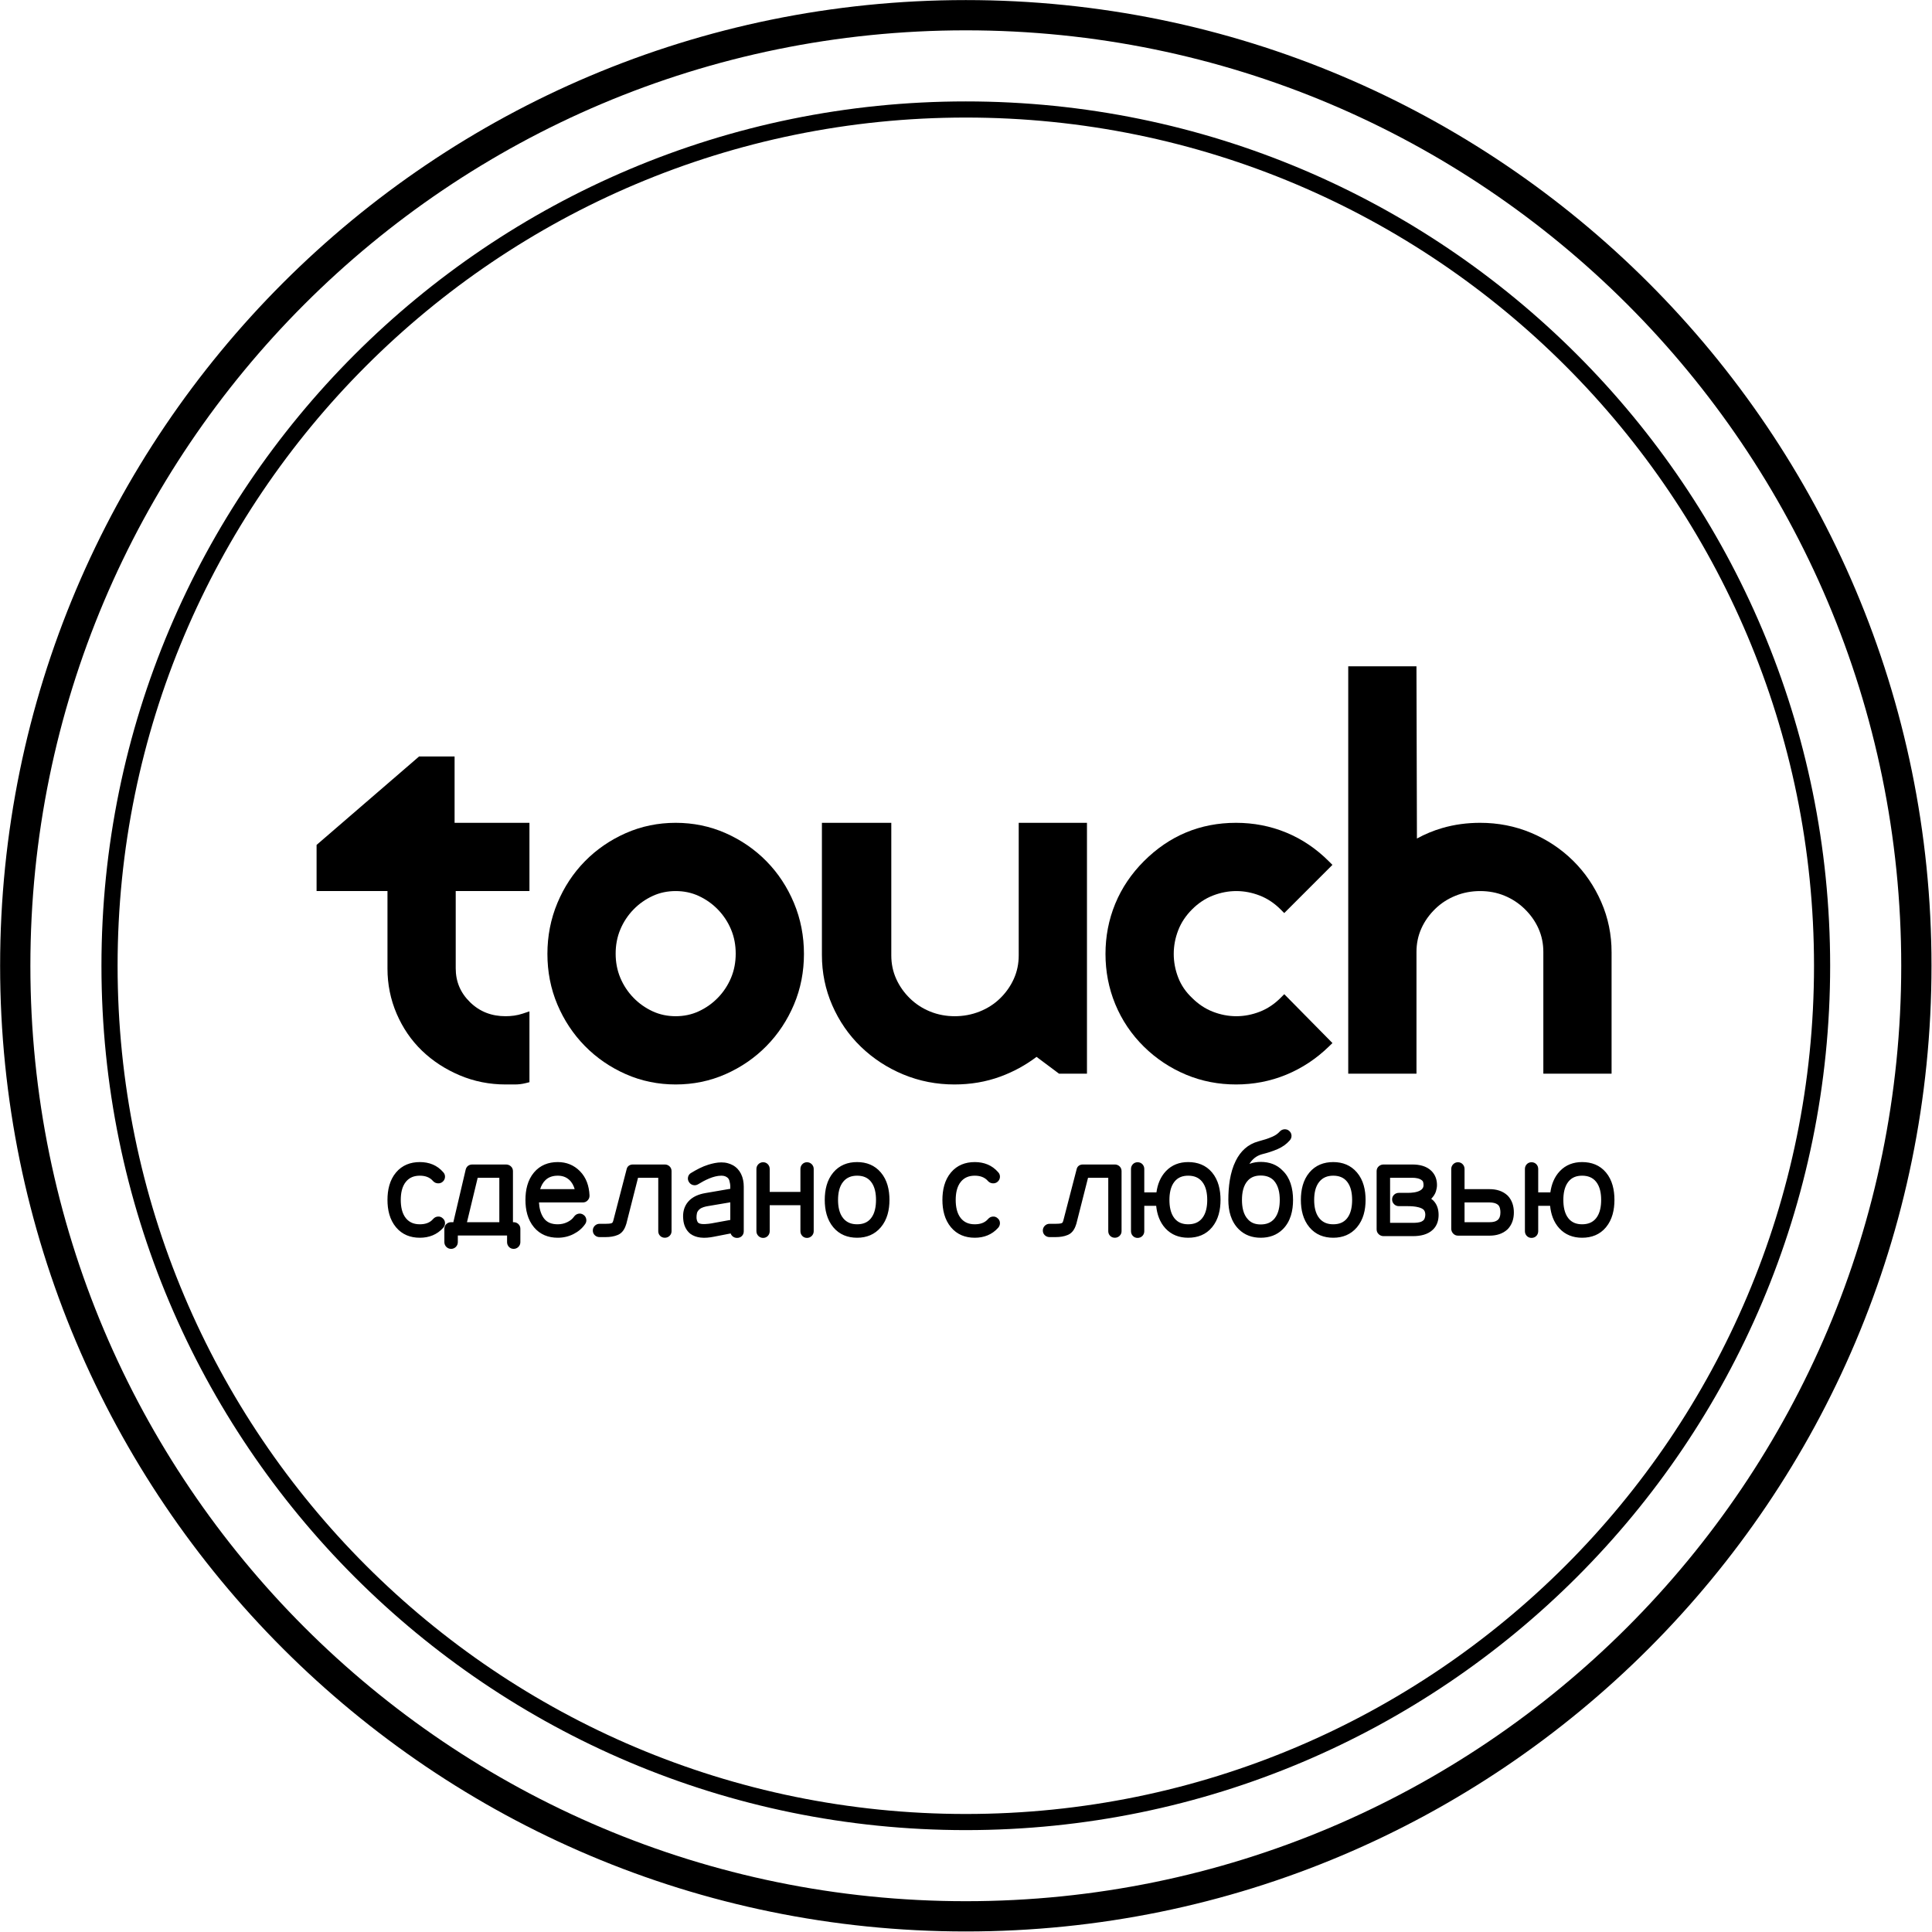
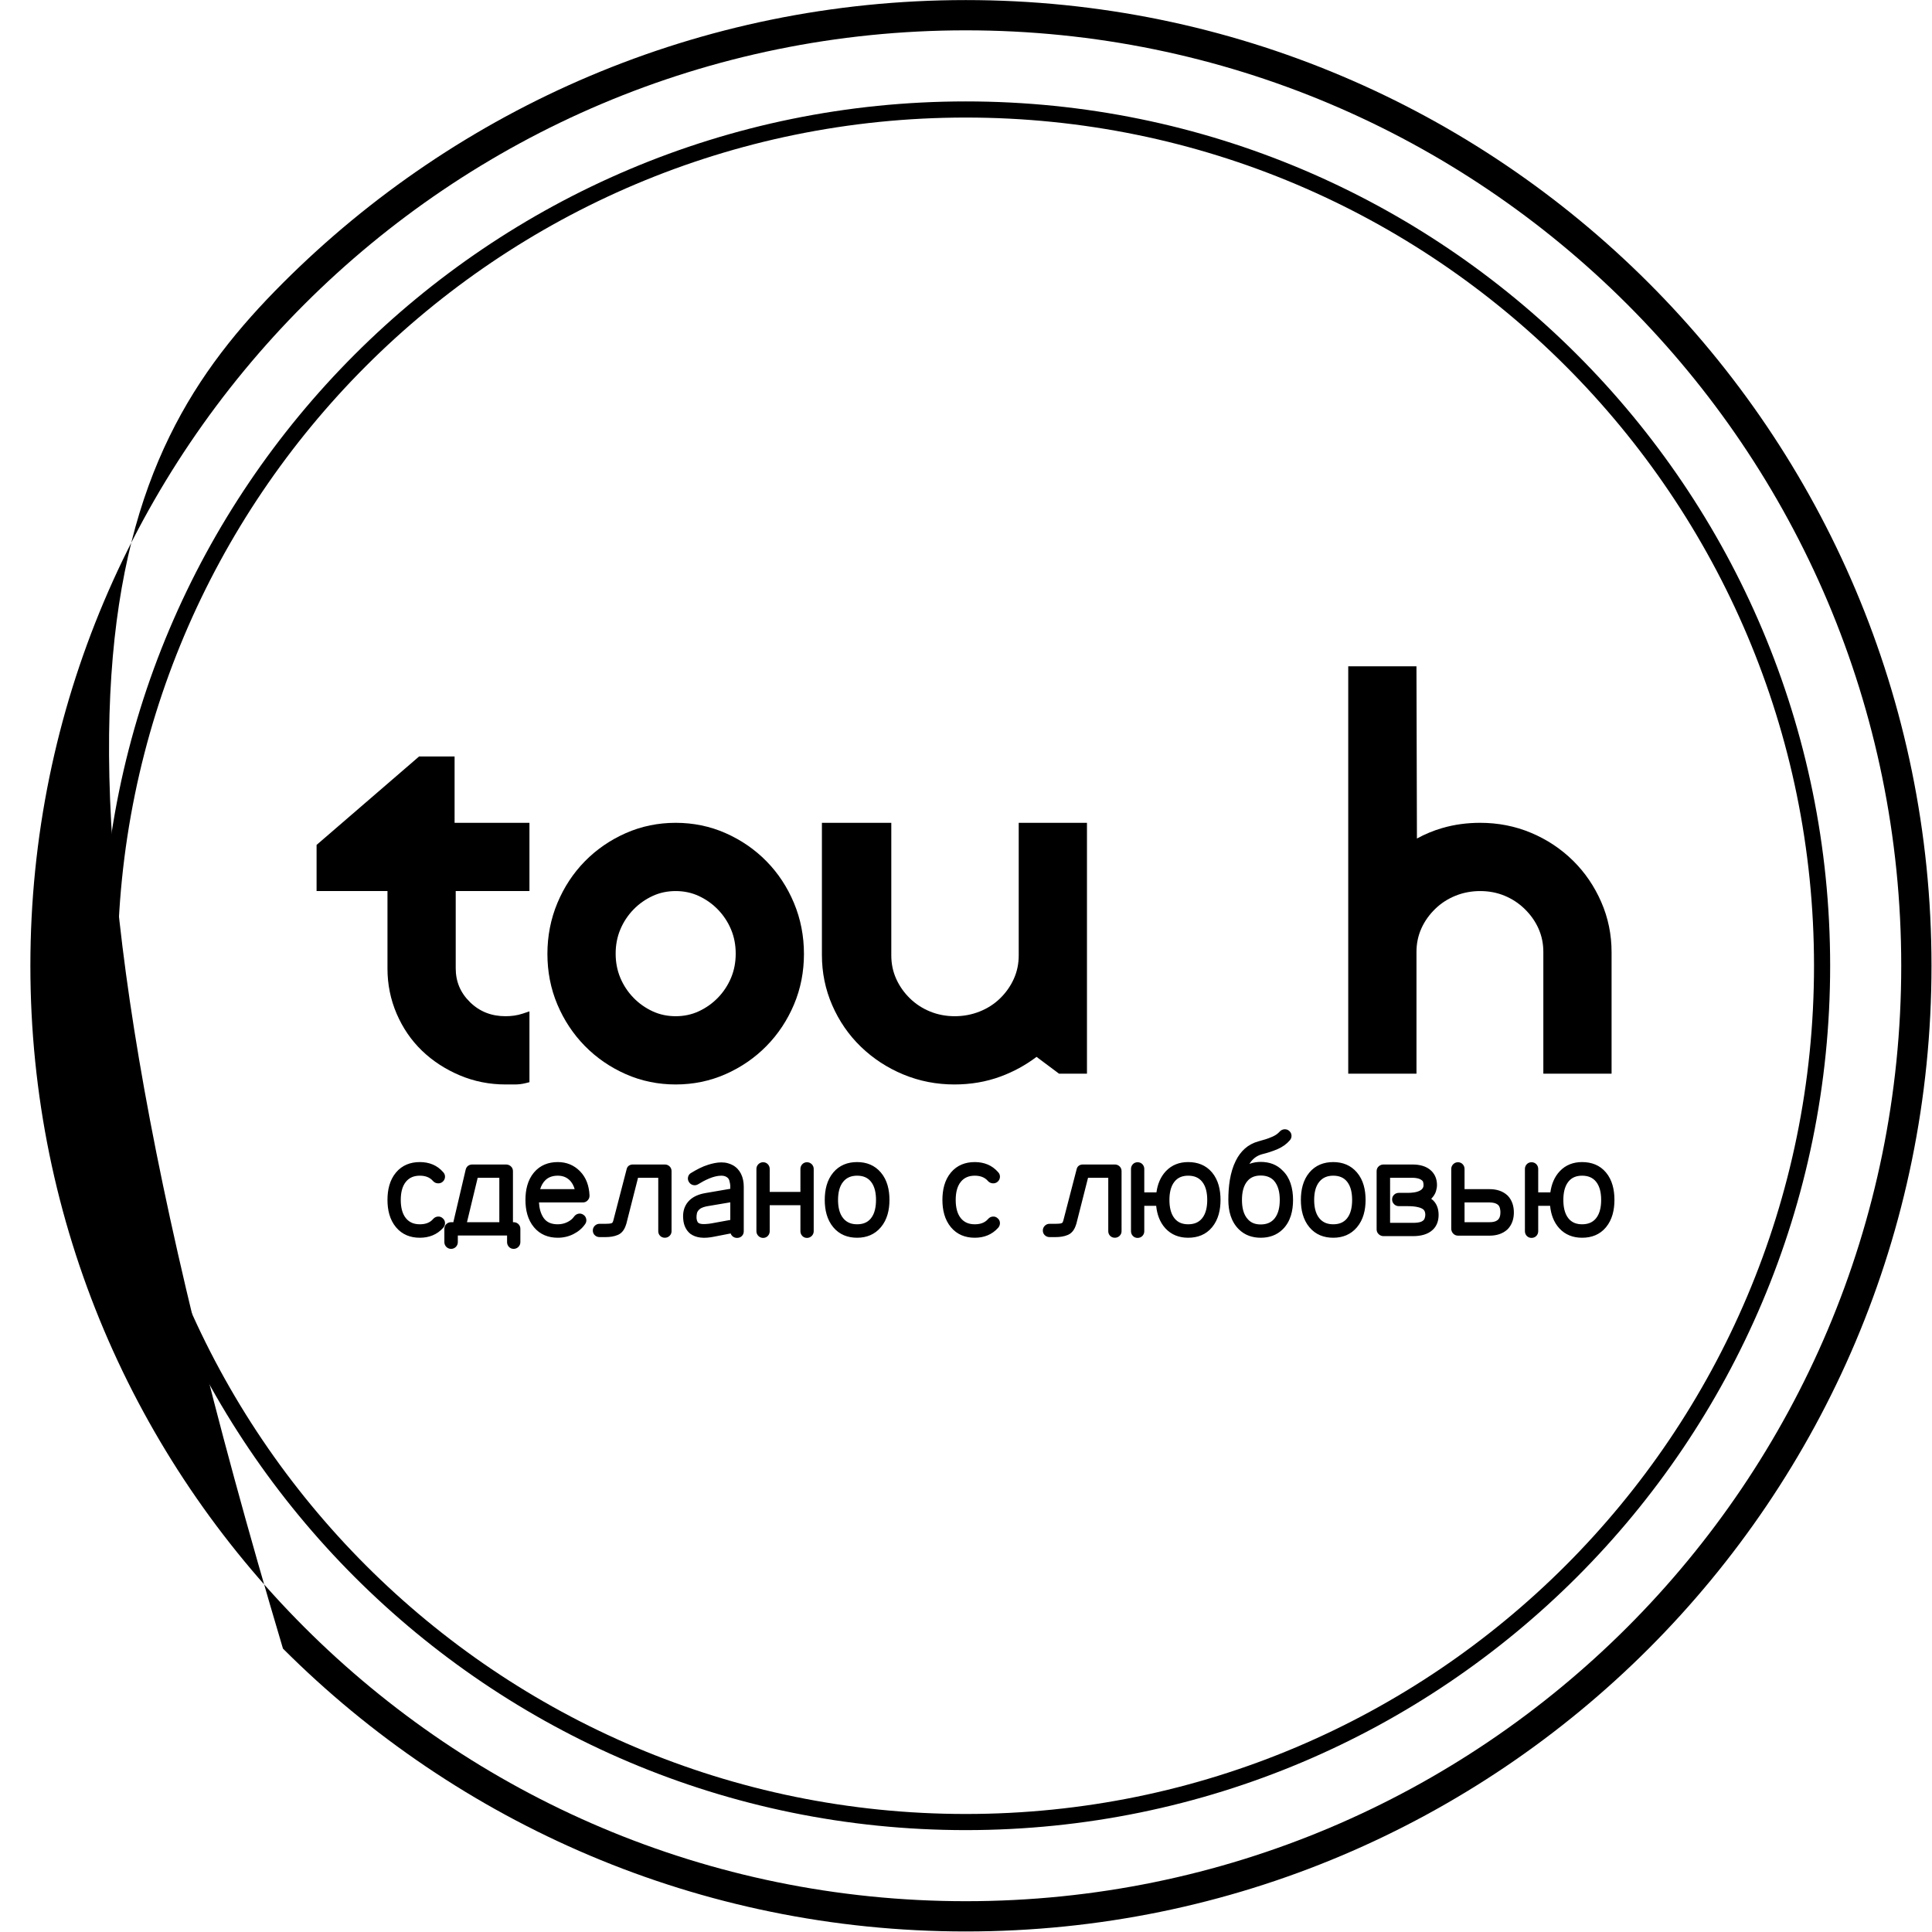
<svg xmlns="http://www.w3.org/2000/svg" width="2068" height="2068" viewBox="0 0 2068 2068" fill="none">
  <g clip-path="url(#clip0_1_14)">
-     <path d="M1033.79 0.078C1319.23 0.078 1577.65 115.776 1764.71 302.834C1951.77 489.892 2067.46 748.309 2067.46 1033.75C2067.46 1319.18 1951.77 1577.6 1764.71 1764.66C1577.65 1951.72 1319.23 2067.42 1033.79 2067.42C748.355 2067.42 489.938 1951.72 302.881 1764.66C115.823 1577.6 0.125 1319.18 0.125 1033.75C0.125 748.309 115.824 489.891 302.881 302.834C489.939 115.776 748.356 0.078 1033.79 0.078ZM1741.81 325.735C1560.61 144.54 1310.29 32.468 1033.79 32.468C757.297 32.468 506.976 144.54 325.781 325.735C144.586 506.93 32.515 757.251 32.515 1033.75C32.515 1310.24 144.587 1560.57 325.781 1741.76C506.976 1922.95 757.297 2035.03 1033.79 2035.03C1310.29 2035.03 1560.61 1922.96 1741.81 1741.76C1923 1560.57 2035.07 1310.24 2035.07 1033.75C2035.07 757.251 1923 506.93 1741.81 325.735Z" fill="black" />
+     <path d="M1033.79 0.078C1319.23 0.078 1577.65 115.776 1764.71 302.834C1951.77 489.892 2067.46 748.309 2067.46 1033.75C2067.46 1319.18 1951.77 1577.6 1764.71 1764.66C1577.65 1951.72 1319.23 2067.42 1033.79 2067.42C748.355 2067.42 489.938 1951.72 302.881 1764.66C0.125 748.309 115.824 489.891 302.881 302.834C489.939 115.776 748.356 0.078 1033.79 0.078ZM1741.81 325.735C1560.61 144.54 1310.29 32.468 1033.79 32.468C757.297 32.468 506.976 144.54 325.781 325.735C144.586 506.93 32.515 757.251 32.515 1033.75C32.515 1310.24 144.587 1560.57 325.781 1741.76C506.976 1922.95 757.297 2035.03 1033.79 2035.03C1310.29 2035.03 1560.61 1922.96 1741.81 1741.76C1923 1560.57 2035.07 1310.24 2035.07 1033.75C2035.07 757.251 1923 506.93 1741.81 325.735Z" fill="black" />
    <path fill-rule="evenodd" clip-rule="evenodd" d="M1516.67 897.553C1525.25 892.834 1534.33 889.074 1543.78 886.324C1557 882.474 1570.62 880.74 1584.38 880.74C1603.26 880.74 1621.55 884.169 1638.95 891.497C1655.7 898.548 1670.75 908.451 1683.7 921.191C1696.65 933.928 1706.65 948.783 1713.93 965.423C1721.42 982.526 1725.02 1000.58 1725.02 1019.25V1149.27H1651.98V1018.85C1651.98 1010.09 1650.29 1001.7 1646.7 993.711C1643.17 985.86 1638.14 978.953 1632 972.947C1625.76 966.85 1618.64 962.178 1610.58 958.825C1602.25 955.358 1593.39 953.789 1584.39 953.789C1575.26 953.789 1566.31 955.401 1557.85 958.842C1549.7 962.156 1542.45 966.801 1536.17 972.947C1530.02 978.953 1525 985.86 1521.47 993.711C1517.87 1001.7 1516.19 1010.09 1516.19 1018.85V1149.27H1443.14V713.188H1516.17L1516.6 870.246L1516.67 897.554V897.553Z" fill="black" />
-     <path fill-rule="evenodd" clip-rule="evenodd" d="M1323.04 1160.8C1304.6 1160.8 1286.63 1157.47 1269.6 1150.35C1252.68 1143.28 1237.52 1133.23 1224.43 1120.35C1211.16 1107.28 1200.85 1092.02 1193.75 1074.8C1186.68 1057.66 1183.31 1039.61 1183.31 1021.07C1183.31 1002.53 1186.68 984.489 1193.75 967.35C1200.84 950.16 1211.26 934.974 1224.4 921.828C1251.61 894.62 1284.54 880.738 1323.04 880.738C1341.58 880.738 1359.62 884.106 1376.76 891.176C1393.95 898.267 1409.14 908.683 1422.29 921.828L1426.22 925.762L1374.64 977.339L1370.71 973.406C1364.27 966.971 1356.86 961.86 1348.35 958.574C1340.32 955.471 1331.96 953.788 1323.34 953.788C1314.73 953.788 1306.36 955.471 1298.33 958.574C1289.83 961.86 1282.41 966.971 1275.98 973.406C1269.55 979.84 1264.43 987.253 1261.15 995.76C1258 1003.89 1256.36 1012.35 1256.36 1021.07C1256.36 1029.79 1258 1038.25 1261.15 1046.39C1264.37 1054.72 1269.38 1061.9 1275.86 1068.02L1275.98 1068.14C1282.41 1074.57 1289.83 1079.68 1298.33 1082.97C1306.36 1086.07 1314.73 1087.75 1323.34 1087.75C1331.96 1087.75 1340.32 1086.07 1348.35 1082.97C1356.86 1079.68 1364.28 1074.57 1370.71 1068.14L1374.67 1064.17L1426.25 1116.48L1422.22 1120.38C1408.98 1133.21 1393.8 1143.34 1376.76 1150.36C1359.62 1157.43 1341.58 1160.8 1323.04 1160.8Z" fill="black" />
    <path fill-rule="evenodd" clip-rule="evenodd" d="M1109.52 1131.27C1097.78 1140.13 1084.95 1147.14 1071.11 1152.26C1055.19 1158.15 1038.58 1160.8 1021.63 1160.8C1002.66 1160.8 984.301 1157.34 966.774 1150.05C949.853 1143.02 934.6 1133.12 921.433 1120.38C908.312 1107.68 898.181 1092.84 890.864 1076.12C883.381 1059.02 879.773 1040.96 879.773 1022.29V880.738H954.035V1022.69C954.035 1031.4 955.718 1039.88 959.308 1047.82C962.857 1055.66 967.757 1062.58 973.913 1068.59C980.174 1074.72 987.395 1079.39 995.502 1082.7C1003.94 1086.15 1012.82 1087.75 1021.93 1087.75C1031.16 1087.75 1040.13 1086.12 1048.7 1082.69C1056.9 1079.41 1064.24 1074.77 1070.55 1068.59C1076.71 1062.58 1081.61 1055.66 1085.16 1047.82C1088.75 1039.88 1090.43 1031.4 1090.43 1022.69V880.738H1163.48V1149.27H1133.6L1109.52 1131.27Z" fill="black" />
    <path fill-rule="evenodd" clip-rule="evenodd" d="M723.244 1160.8C704.666 1160.8 686.678 1157.23 669.692 1149.7C653.308 1142.44 638.652 1132.45 626.092 1119.68C613.499 1106.87 603.734 1091.99 596.708 1075.46C589.356 1058.16 585.945 1039.86 585.945 1021.07C585.945 1002.19 589.39 983.82 596.699 966.408C603.686 949.761 613.42 934.747 626.09 921.861C638.651 909.087 653.308 899.098 669.691 891.839C686.678 884.313 704.666 880.738 723.244 880.738C741.823 880.738 759.81 884.313 776.796 891.839C793.18 899.097 807.837 909.087 820.398 921.861C833.069 934.747 842.802 949.761 849.789 966.408C857.098 983.821 860.542 1002.19 860.542 1021.07C860.542 1039.86 857.132 1058.16 849.78 1075.46C842.754 1091.99 832.988 1106.87 820.396 1119.68C807.836 1132.45 793.178 1142.44 776.794 1149.7C759.808 1157.23 741.822 1160.8 723.244 1160.8ZM723.244 953.786C714.661 953.786 706.365 955.425 698.568 959.037C690.842 962.618 683.996 967.429 678.064 973.546C672.065 979.733 667.365 986.857 664.021 994.8C660.53 1003.09 658.992 1011.79 658.992 1020.77C658.992 1029.75 660.53 1038.45 664.021 1046.74C667.364 1054.68 672.065 1061.81 678.064 1067.99C683.995 1074.11 690.841 1078.92 698.568 1082.5C706.364 1086.11 714.66 1087.75 723.243 1087.75C731.827 1087.75 740.122 1086.11 747.918 1082.5C755.645 1078.92 762.493 1074.11 768.424 1067.99C774.423 1061.81 779.122 1054.68 782.467 1046.74C785.957 1038.45 787.495 1029.75 787.495 1020.77C787.495 1011.79 785.957 1003.09 782.467 994.8C779.122 986.857 774.423 979.732 768.424 973.546C762.493 967.429 755.646 962.618 747.92 959.037C740.123 955.425 731.827 953.786 723.243 953.786H723.244Z" fill="black" />
    <path fill-rule="evenodd" clip-rule="evenodd" d="M487.799 953.787V1036.45C487.799 1050.79 492.874 1062.72 503.124 1072.74C513.674 1083.06 526.411 1087.75 541.123 1087.75C547.313 1087.75 553.511 1086.97 559.398 1085L566.72 1082.56V1158.37L562.506 1159.42C558.785 1160.35 554.974 1160.8 551.141 1160.8C547.802 1160.8 544.462 1160.8 541.123 1160.8C524.093 1160.8 507.574 1157.6 491.902 1150.95C476.963 1144.6 463.369 1135.91 451.667 1124.64C439.989 1113.4 431.026 1100.08 424.616 1085.2C417.991 1069.81 414.753 1053.61 414.753 1036.86V953.787H338.867V904.395L448.601 809.711H486.586V880.738H566.72V953.786H487.8L487.799 953.787Z" fill="black" />
    <path fill-rule="evenodd" clip-rule="evenodd" d="M473.818 1303.97C475.36 1305.2 476.235 1306.91 476.334 1308.89C476.433 1310.88 475.76 1312.71 474.441 1314.19C467.845 1321.59 459.234 1324.87 449.383 1324.87C439.278 1324.87 430.465 1321.5 423.918 1313.69C417.016 1305.45 414.75 1294.9 414.75 1284.38C414.75 1273.85 416.976 1263.2 423.927 1254.97C430.489 1247.2 439.309 1243.88 449.383 1243.88C459.271 1243.88 467.898 1247.17 474.409 1254.7C475.767 1256.1 476.433 1257.9 476.334 1259.86C476.233 1261.88 475.339 1263.63 473.815 1264.95C472.381 1266.19 470.612 1266.74 468.725 1266.64C466.823 1266.55 465.127 1265.8 463.781 1264.46L463.693 1264.37L463.613 1264.28C459.948 1259.96 454.93 1258.45 449.383 1258.45C443.434 1258.45 438.316 1260.26 434.499 1264.92C430.125 1270.27 428.98 1277.67 428.98 1284.38C428.98 1291.11 430.104 1298.63 434.499 1304C438.316 1308.67 443.434 1310.47 449.383 1310.47C454.845 1310.47 459.977 1309.09 463.614 1304.82C464.898 1303.31 466.603 1302.4 468.573 1302.21C470.553 1302.01 472.381 1302.62 473.818 1303.97ZM485.258 1308.23L498.525 1251.68L498.548 1251.6C499.533 1248.25 502.178 1246.47 505.627 1246.47H541.684C543.565 1246.47 545.285 1247.1 546.708 1248.34C548.244 1249.67 549.058 1251.46 549.058 1253.49V1308.23H549.792C551.688 1308.23 553.418 1308.88 554.808 1310.17C556.256 1311.51 556.993 1313.28 556.993 1315.26V1329.58C556.993 1331.53 556.272 1333.29 554.889 1334.67C553.505 1336.06 551.748 1336.78 549.792 1336.78C547.818 1336.78 546.048 1336.04 544.703 1334.59C543.411 1333.2 542.763 1331.47 542.763 1329.58V1322.46H490.054V1329.58C490.054 1331.53 489.332 1333.29 487.948 1334.67C486.565 1336.06 484.807 1336.78 482.851 1336.78C480.895 1336.78 479.138 1336.06 477.755 1334.67C476.371 1333.29 475.651 1331.53 475.651 1329.58V1315.26C475.651 1313.28 476.388 1311.51 477.836 1310.17C479.227 1308.88 480.956 1308.23 482.851 1308.23H485.258ZM628.981 1284.91C627.644 1286.41 625.807 1287.09 623.804 1287.09H576.916C577.237 1292.92 578.56 1298.86 581.897 1303.68C585.462 1308.84 591 1310.47 597.064 1310.47C600.679 1310.47 604.114 1309.71 607.357 1308.11C610.209 1306.71 612.745 1304.8 614.545 1302.15L614.585 1302.09L614.628 1302.03C615.753 1300.54 617.285 1299.54 619.121 1299.15C621.041 1298.75 622.92 1299.17 624.502 1300.31C626.112 1301.36 627.119 1302.94 627.497 1304.82C627.889 1306.78 627.477 1308.7 626.296 1310.31C623.123 1314.92 618.868 1318.4 613.887 1320.92C608.617 1323.59 602.971 1324.87 597.064 1324.87C586.959 1324.87 578.145 1321.5 571.599 1313.69C564.697 1305.45 562.431 1294.9 562.431 1284.38C562.431 1273.85 564.657 1263.2 571.608 1254.97C578.17 1247.2 586.991 1243.88 597.064 1243.88C606.254 1243.88 614.241 1247.04 620.717 1253.58C627.657 1260.59 630.557 1269.7 631.003 1279.4L631.006 1279.47V1280.06C631.006 1281.93 630.271 1283.58 628.98 1284.91H628.981ZM704.592 1260.69H682.945L670.338 1310.29L670.142 1310.69C668.75 1315.38 666.183 1319.73 661.522 1321.77C657.395 1323.58 652.779 1324.18 648.303 1324.18H641.747C639.851 1324.18 638.122 1323.54 636.732 1322.24C635.283 1320.9 634.546 1319.13 634.546 1317.16C634.546 1315.2 635.267 1313.44 636.651 1312.06C638.034 1310.68 639.791 1309.95 641.747 1309.95H648.303C649.797 1309.95 653.674 1309.88 655.002 1309.14C655.861 1308.66 656.332 1307.14 656.54 1306.27L656.555 1306.21L670.674 1251.79C671.343 1248.33 673.97 1246.47 677.46 1246.47H711.62C713.515 1246.47 715.244 1247.11 716.635 1248.4C718.083 1249.75 718.82 1251.52 718.82 1253.49V1317.85C718.82 1319.82 718.083 1321.59 716.635 1322.93C715.244 1324.23 713.515 1324.87 711.62 1324.87C709.707 1324.87 707.965 1324.21 706.608 1322.86C705.253 1321.5 704.592 1319.76 704.592 1317.85V1260.69ZM782.065 1320.28L764.135 1323.78C759.496 1324.69 754.428 1325.27 749.713 1324.68C745.847 1324.2 742.147 1322.97 738.976 1320.67L738.91 1320.62L738.847 1320.57C736.618 1318.75 734.883 1316.51 733.626 1313.92C732.286 1311.17 731.586 1308.19 731.346 1305.19C730.642 1298.38 731.963 1291.8 736.45 1286.46C741.137 1280.88 748.091 1278.25 755.097 1277.05L781.71 1272.48V1270.23C781.71 1268.04 781.316 1265.85 780.709 1263.75C780.197 1261.98 779.221 1260.69 777.603 1259.8L777.528 1259.76L777.456 1259.71C775.871 1258.72 773.838 1258.45 772.004 1258.45C763.703 1258.45 754.099 1263.42 747.211 1267.66L747.153 1267.7L747.094 1267.73C745.408 1268.67 743.548 1268.95 741.684 1268.43C739.906 1267.94 738.469 1266.86 737.516 1265.33C736.4 1263.66 735.998 1261.7 736.524 1259.7C737.009 1257.86 738.113 1256.37 739.794 1255.48C745.472 1252.02 751.795 1248.64 758.166 1246.69C762.551 1245.34 767.396 1244.22 772.003 1244.22C774.396 1244.22 776.849 1244.45 779.154 1245.12C780.936 1245.64 782.719 1246.29 784.348 1247.19C788.279 1249.35 791.231 1252.52 793.21 1256.54C795.307 1260.81 796.112 1265.51 796.112 1270.23V1318.02C796.112 1319.93 795.449 1321.67 794.094 1323.03C792.696 1324.43 790.872 1325.05 788.911 1325.05C787.016 1325.05 785.286 1324.4 783.895 1323.11C783.029 1322.3 782.417 1321.35 782.065 1320.28ZM823.888 1275.79H856.758V1251.25C856.758 1249.36 857.406 1247.63 858.697 1246.24C860.042 1244.79 861.813 1244.05 863.787 1244.05C865.743 1244.05 867.499 1244.77 868.883 1246.15C870.267 1247.54 870.988 1249.29 870.988 1251.25V1317.85C870.988 1319.8 870.267 1321.56 868.883 1322.94C867.5 1324.33 865.742 1325.05 863.787 1325.05C861.813 1325.05 860.042 1324.31 858.697 1322.86C857.406 1321.47 856.759 1319.74 856.759 1317.85V1290.02H823.889V1317.85C823.889 1319.74 823.241 1321.47 821.949 1322.86C820.604 1324.31 818.834 1325.05 816.86 1325.05C814.905 1325.05 813.147 1324.33 811.763 1322.94C810.38 1321.56 809.659 1319.8 809.659 1317.85V1251.25C809.659 1249.29 810.381 1247.54 811.763 1246.15C813.147 1244.77 814.904 1244.05 816.859 1244.05C818.833 1244.05 820.604 1244.79 821.949 1246.24C823.241 1247.63 823.888 1249.35 823.888 1251.25V1275.79ZM917.442 1324.87C907.337 1324.87 898.523 1321.5 891.977 1313.69C885.074 1305.45 882.809 1294.9 882.809 1284.38C882.809 1273.85 885.035 1263.2 891.986 1254.97C898.548 1247.2 907.369 1243.88 917.442 1243.88C927.489 1243.88 936.23 1247.26 942.801 1254.96C949.814 1263.17 952.073 1273.82 952.073 1284.38C952.073 1294.93 949.772 1305.47 942.809 1313.7C936.252 1321.45 927.519 1324.87 917.441 1324.87H917.442ZM1068.41 1254.7C1069.77 1256.1 1070.43 1257.9 1070.34 1259.86C1070.23 1261.88 1069.34 1263.63 1067.82 1264.95C1066.38 1266.19 1064.61 1266.74 1062.73 1266.64C1060.82 1266.55 1059.13 1265.8 1057.78 1264.46L1057.7 1264.37L1057.61 1264.27C1053.95 1259.96 1048.93 1258.45 1043.38 1258.45C1037.44 1258.45 1032.32 1260.26 1028.5 1264.92C1024.13 1270.27 1022.98 1277.67 1022.98 1284.38C1022.98 1291.11 1024.11 1298.63 1028.5 1304C1032.32 1308.67 1037.44 1310.47 1043.38 1310.47C1048.85 1310.47 1053.98 1309.09 1057.62 1304.82C1058.9 1303.31 1060.6 1302.4 1062.57 1302.21C1064.55 1302.01 1066.38 1302.62 1067.82 1303.97C1069.36 1305.2 1070.24 1306.91 1070.33 1308.89C1070.43 1310.88 1069.76 1312.71 1068.44 1314.19C1061.85 1321.59 1053.24 1324.87 1043.38 1324.87C1033.28 1324.87 1024.47 1321.5 1017.92 1313.69C1011.02 1305.44 1008.75 1294.9 1008.75 1284.38C1008.75 1273.85 1010.98 1263.2 1017.93 1254.97C1024.49 1247.2 1033.31 1243.88 1043.38 1243.88C1053.27 1243.88 1061.9 1247.17 1068.41 1254.7ZM1186.28 1260.69H1164.63L1152.03 1310.29L1151.83 1310.69C1150.44 1315.38 1147.87 1319.73 1143.21 1321.77C1139.09 1323.58 1134.47 1324.18 1129.99 1324.18H1123.43C1121.54 1324.18 1119.81 1323.54 1118.42 1322.24C1116.97 1320.9 1116.24 1319.13 1116.24 1317.15C1116.24 1315.2 1116.96 1313.44 1118.34 1312.06C1119.72 1310.67 1121.48 1309.95 1123.43 1309.95H1129.99C1131.49 1309.95 1135.36 1309.88 1136.69 1309.14C1137.55 1308.66 1138.02 1307.14 1138.23 1306.27L1138.24 1306.21L1152.36 1251.79C1153.03 1248.33 1155.66 1246.46 1159.15 1246.46H1193.31C1195.2 1246.46 1196.93 1247.11 1198.32 1248.4C1199.77 1249.75 1200.51 1251.52 1200.51 1253.49V1317.85C1200.51 1319.82 1199.77 1321.59 1198.32 1322.93C1196.93 1324.23 1195.2 1324.87 1193.31 1324.87C1191.4 1324.87 1189.65 1324.21 1188.3 1322.86C1186.94 1321.5 1186.28 1319.76 1186.28 1317.84V1260.69ZM1224.84 1276.31H1237.85C1239.02 1267.86 1242.02 1259.85 1248.02 1253.54C1254.42 1246.82 1262.59 1243.88 1271.81 1243.88C1281.9 1243.88 1290.81 1247.15 1297.36 1254.98C1304.25 1263.22 1306.44 1273.88 1306.44 1284.38C1306.44 1294.87 1304.21 1305.42 1297.37 1313.67C1290.83 1321.56 1281.94 1324.87 1271.81 1324.87C1262.28 1324.87 1253.86 1321.82 1247.38 1314.74C1241.26 1308.04 1238.46 1299.55 1237.57 1290.71H1224.83V1317.85C1224.83 1319.74 1224.19 1321.47 1222.89 1322.86C1221.51 1324.35 1219.66 1325.05 1217.63 1325.05C1215.66 1325.05 1213.89 1324.31 1212.54 1322.86C1211.25 1321.47 1210.61 1319.74 1210.61 1317.84V1251.25C1210.61 1249.35 1211.25 1247.63 1212.54 1246.23C1213.89 1244.79 1215.66 1244.05 1217.63 1244.05C1219.66 1244.05 1221.51 1244.74 1222.89 1246.23C1224.19 1247.63 1224.83 1249.35 1224.83 1251.25V1276.31H1224.84ZM1337.34 1245.81C1337.62 1245.71 1337.9 1245.61 1338.18 1245.51C1341.81 1244.26 1345.61 1243.7 1349.44 1243.7C1358.59 1243.7 1366.83 1246.5 1373.19 1253.24C1377.05 1256.99 1379.7 1261.59 1381.41 1266.66C1383.33 1272.35 1384.07 1278.39 1384.07 1284.38C1384.07 1295.81 1381.5 1307.37 1373.17 1315.7C1366.71 1322.16 1358.51 1324.87 1349.44 1324.87C1340.42 1324.87 1332.31 1322.12 1325.89 1315.7C1317.52 1307.33 1314.81 1295.89 1314.81 1284.38C1314.81 1270.51 1316.47 1255.13 1322.72 1242.56C1327.85 1232.23 1335.69 1224.77 1346.92 1221.73C1351.95 1220.37 1357.4 1218.79 1362.15 1216.63C1365.05 1215.32 1367.8 1213.55 1369.9 1211.12L1369.97 1211.04L1370.05 1210.96C1371.38 1209.64 1373.03 1208.87 1374.9 1208.77C1376.76 1208.67 1378.5 1209.24 1379.91 1210.46C1381.41 1211.76 1382.33 1213.47 1382.43 1215.46C1382.53 1217.41 1381.84 1219.19 1380.56 1220.65C1377.03 1224.71 1372.67 1227.74 1367.75 1229.9C1362.24 1232.32 1356.37 1234.13 1350.57 1235.57C1344.61 1237.26 1340.38 1240.99 1337.34 1245.81ZM1427.08 1324.87C1416.98 1324.87 1408.16 1321.5 1401.62 1313.69C1394.71 1305.45 1392.45 1294.9 1392.45 1284.38C1392.45 1273.85 1394.67 1263.2 1401.62 1254.97C1408.18 1247.2 1417.01 1243.88 1427.08 1243.88C1437.13 1243.88 1445.87 1247.26 1452.44 1254.96C1459.45 1263.17 1461.71 1273.82 1461.71 1284.38C1461.71 1294.93 1459.41 1305.47 1452.45 1313.7C1445.89 1321.45 1437.16 1324.87 1427.08 1324.87ZM1531.96 1283.19C1532.65 1283.71 1533.31 1284.25 1533.97 1284.81L1534.06 1284.89L1534.14 1284.97C1538.31 1289.14 1539.87 1294.63 1539.87 1300.42C1539.87 1306.32 1538.22 1311.85 1533.95 1316.06C1528.3 1321.62 1520.13 1323.15 1512.48 1323.15H1480.91C1478.97 1323.15 1477.22 1322.44 1475.8 1321.12C1474.33 1319.75 1473.53 1317.96 1473.53 1315.95V1253.49C1473.53 1251.46 1474.35 1249.67 1475.88 1248.33C1477.31 1247.1 1479.03 1246.47 1480.91 1246.47H1511.79C1519.15 1246.47 1526.85 1248.01 1532.24 1253.4C1536.36 1257.51 1538.14 1262.73 1538.14 1268.5C1538.14 1270.7 1537.68 1272.95 1537.07 1275.05C1536.19 1278.09 1534.28 1280.77 1532.12 1283.03L1532.07 1283.09C1532.03 1283.13 1532 1283.16 1531.96 1283.19ZM1567.64 1272.86H1594.43C1601.62 1272.86 1608.47 1274.71 1613.78 1279.74L1613.85 1279.8L1613.91 1279.86C1618.59 1284.83 1620.43 1291.11 1620.43 1297.83C1620.43 1304.53 1618.55 1310.71 1613.91 1315.63L1613.85 1315.7L1613.78 1315.76C1608.47 1320.78 1601.62 1322.63 1594.43 1322.63H1560.61C1558.6 1322.63 1556.82 1321.84 1555.44 1320.36C1554.12 1318.95 1553.41 1317.2 1553.41 1315.26V1251.25C1553.41 1249.3 1554.13 1247.54 1555.52 1246.15C1556.9 1244.77 1558.66 1244.05 1560.61 1244.05C1562.59 1244.05 1564.36 1244.79 1565.7 1246.24C1566.99 1247.63 1567.64 1249.36 1567.64 1251.25V1272.86ZM1646.49 1276.31H1659.5C1660.67 1267.86 1663.67 1259.85 1669.67 1253.54C1676.06 1246.82 1684.24 1243.88 1693.46 1243.88C1703.55 1243.88 1712.46 1247.15 1719.01 1254.98C1725.9 1263.22 1728.09 1273.87 1728.09 1284.38C1728.09 1294.87 1725.86 1305.42 1719.02 1313.67C1712.48 1321.56 1703.59 1324.87 1693.46 1324.87C1683.93 1324.87 1675.51 1321.81 1669.03 1314.74C1662.91 1308.04 1660.11 1299.55 1659.22 1290.71H1646.49V1317.84C1646.49 1319.74 1645.84 1321.47 1644.55 1322.86C1643.16 1324.35 1641.31 1325.04 1639.29 1325.04C1637.31 1325.04 1635.54 1324.31 1634.2 1322.86C1632.9 1321.47 1632.26 1319.74 1632.26 1317.84V1251.25C1632.26 1249.35 1632.9 1247.62 1634.2 1246.23C1635.54 1244.79 1637.31 1244.05 1639.29 1244.05C1641.31 1244.05 1643.16 1244.74 1644.55 1246.23C1645.84 1247.62 1646.49 1249.35 1646.49 1251.25V1276.31ZM499.85 1308.23H534.481V1260.69H511.313L499.85 1308.23ZM578.191 1272.86H615.137C614.064 1269.14 612.285 1265.66 609.391 1262.98C605.924 1259.78 601.759 1258.45 597.064 1258.45C592.224 1258.45 587.666 1259.63 584.046 1262.98C581.149 1265.67 579.327 1269.15 578.191 1272.86ZM781.71 1305.81V1286.96L757.676 1291.02C754.923 1291.48 751.075 1292.4 748.904 1294.28C747.603 1295.41 746.384 1296.84 746.012 1298.56C745.64 1300.28 745.457 1302.05 745.554 1303.81C745.721 1305.47 746.186 1307.94 747.616 1309.01C750.45 1311.14 758.472 1310.02 761.64 1309.48L781.71 1305.81ZM917.442 1310.47C923.36 1310.47 928.55 1308.75 932.3 1304.03C936.594 1298.64 937.672 1291.07 937.672 1284.37C937.672 1277.71 936.573 1270.26 932.3 1264.89C928.55 1260.17 923.36 1258.45 917.442 1258.45C911.493 1258.45 906.375 1260.25 902.558 1264.92C898.185 1270.27 897.039 1277.67 897.039 1284.37C897.039 1291.1 898.163 1298.63 902.558 1304C906.375 1308.67 911.494 1310.47 917.442 1310.47ZM1271.81 1310.47C1277.76 1310.47 1282.96 1308.73 1286.76 1304.02C1291.11 1298.63 1292.21 1291.09 1292.21 1284.38C1292.21 1277.69 1291.09 1270.26 1286.76 1264.9C1282.96 1260.19 1277.76 1258.45 1271.81 1258.45C1265.93 1258.45 1260.84 1260.21 1257.12 1264.89C1252.85 1270.26 1251.75 1277.71 1251.75 1284.38C1251.75 1291.07 1252.83 1298.64 1257.12 1304.04C1260.84 1308.71 1265.93 1310.47 1271.81 1310.47ZM1363.14 1263.24C1359.38 1259.6 1354.61 1258.28 1349.44 1258.28C1344.38 1258.28 1339.71 1259.57 1336.09 1263.23C1330.7 1268.7 1329.39 1277.01 1329.39 1284.38C1329.39 1291.7 1330.67 1300.09 1336.08 1305.5L1336.11 1305.53L1336.14 1305.57C1339.69 1309.33 1344.37 1310.64 1349.44 1310.64C1355.42 1310.64 1360.6 1308.86 1364.39 1304.12C1368.73 1298.68 1369.85 1291.13 1369.85 1284.37C1369.85 1276.93 1368.46 1268.83 1363.14 1263.24ZM1427.08 1310.47C1433 1310.47 1438.19 1308.75 1441.94 1304.03C1446.23 1298.64 1447.31 1291.07 1447.31 1284.37C1447.31 1277.71 1446.21 1270.26 1441.94 1264.89C1438.19 1260.17 1433 1258.45 1427.08 1258.45C1421.13 1258.45 1416.01 1260.26 1412.2 1264.92C1407.82 1270.27 1406.68 1277.67 1406.68 1284.37C1406.68 1291.1 1407.8 1298.63 1412.2 1304C1416.01 1308.67 1421.13 1310.47 1427.08 1310.47ZM1487.94 1308.92H1512.48C1515.16 1308.92 1519.32 1308.73 1521.75 1307.46C1522.98 1306.81 1524.29 1305.87 1524.8 1304.52C1525.28 1303.22 1525.64 1301.81 1525.64 1300.42C1525.64 1298.5 1525.28 1296.5 1524.01 1295.05C1522.68 1293.62 1520.23 1292.75 1518.34 1292.25C1514.68 1291.29 1510.56 1291.06 1506.79 1291.06H1497.3C1495.34 1291.06 1493.58 1290.34 1492.2 1288.95C1490.82 1287.57 1490.1 1285.81 1490.1 1283.86C1490.1 1281.88 1490.83 1280.11 1492.28 1278.77C1493.67 1277.48 1495.4 1276.83 1497.3 1276.83H1506.79C1510.98 1276.83 1516.39 1276.41 1520.12 1274.29C1522.45 1272.97 1523.74 1271.23 1523.74 1268.5C1523.74 1267.43 1523.61 1266.37 1523.33 1265.34C1523.16 1264.71 1522.87 1264.17 1522.37 1263.73L1522.32 1263.69C1519.62 1261.22 1515.28 1260.69 1511.79 1260.69H1487.94V1308.92ZM1567.64 1308.23H1594.43C1601.88 1308.23 1606.03 1305.62 1606.03 1297.83C1606.03 1295.19 1605.64 1291.85 1603.7 1289.87C1601.23 1287.64 1597.64 1287.09 1594.43 1287.09H1567.64V1308.23ZM1693.46 1310.47C1699.41 1310.47 1704.61 1308.73 1708.42 1304.02C1712.76 1298.63 1713.86 1291.09 1713.86 1284.38C1713.86 1277.69 1712.74 1270.26 1708.42 1264.9C1704.61 1260.19 1699.41 1258.45 1693.46 1258.45C1687.58 1258.45 1682.49 1260.21 1678.77 1264.89C1674.5 1270.26 1673.4 1277.71 1673.4 1284.38C1673.4 1291.07 1674.48 1298.64 1678.77 1304.04C1682.49 1308.71 1687.58 1310.47 1693.46 1310.47Z" fill="black" />
    <path d="M1033.79 108.555C1289.27 108.555 1520.57 212.111 1688 379.539C1855.43 546.967 1958.98 778.265 1958.98 1033.75C1958.98 1289.23 1855.43 1520.53 1688 1687.96C1520.57 1855.39 1289.27 1958.94 1033.79 1958.94C778.304 1958.94 547.006 1855.39 379.578 1687.96C212.151 1520.53 108.594 1289.23 108.594 1033.75C108.594 778.265 212.151 546.967 379.578 379.539C547.006 212.111 778.304 108.555 1033.79 108.555ZM1675.79 391.753C1511.49 227.452 1284.5 125.829 1033.79 125.829C783.073 125.829 556.093 227.452 391.792 391.753C227.491 556.053 125.869 783.034 125.869 1033.75C125.869 1284.47 227.491 1511.45 391.792 1675.75C556.093 1840.05 783.073 1941.67 1033.79 1941.67C1284.5 1941.67 1511.49 1840.05 1675.79 1675.75C1840.09 1511.45 1941.71 1284.47 1941.71 1033.75C1941.71 783.034 1840.09 556.053 1675.79 391.753Z" fill="black" />
  </g>
  <defs>
    <clipPath id="clip0_1_14">
      <rect width="2068" height="2068" fill="white" />
    </clipPath>
  </defs>
</svg>